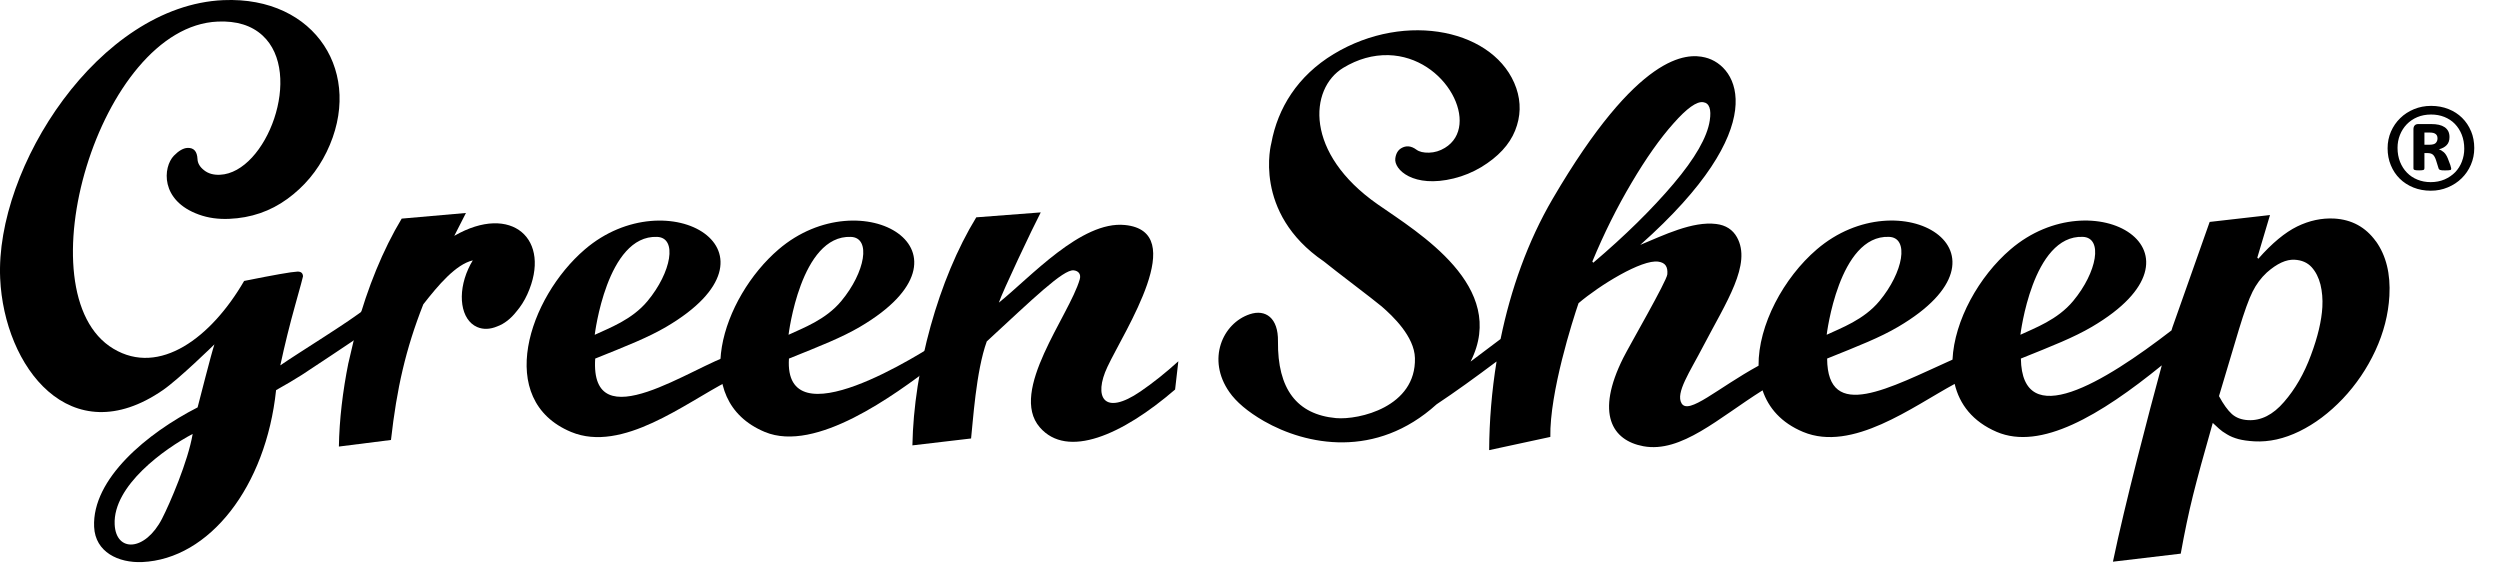
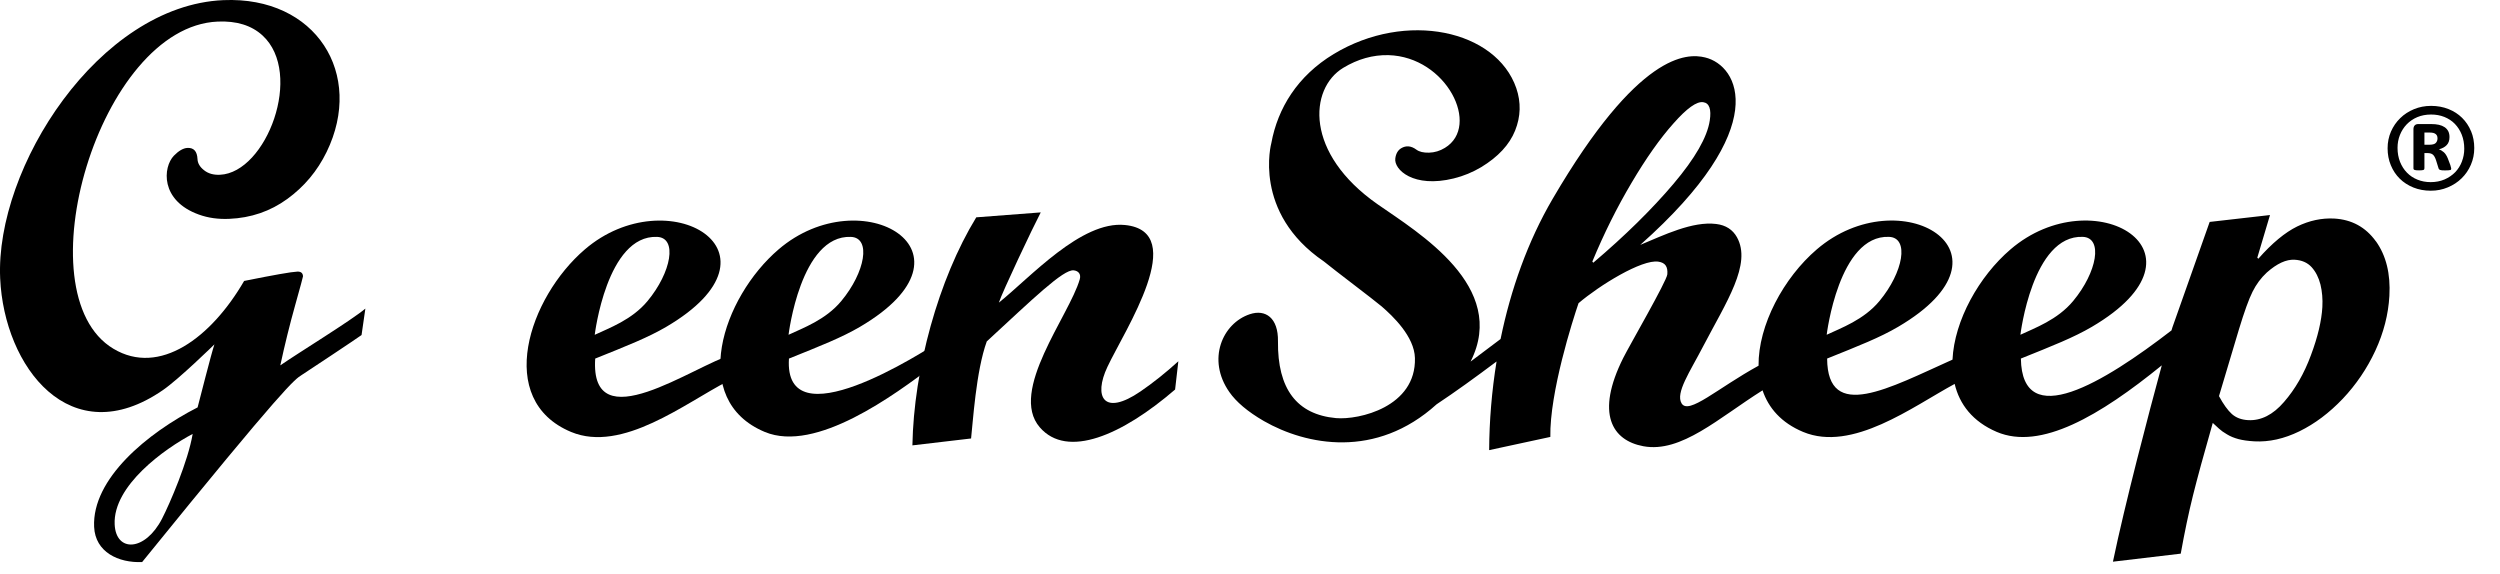
<svg xmlns="http://www.w3.org/2000/svg" fill="none" height="100%" overflow="visible" preserveAspectRatio="none" style="display: block;" viewBox="0 0 74 17" width="100%">
  <g id="Layer_1-2">
    <path d="M21.688 10.487L21.538 11.286C20.288 11.927 18.419 13.416 16.905 12.786C14.636 11.839 15.649 8.806 17.312 7.382C19.768 5.278 23.492 7.461 19.72 9.675C19.181 9.991 18.556 10.237 17.618 10.614C17.458 13.07 20.539 10.816 21.688 10.488M17.605 9.91C18.024 9.712 18.705 9.469 19.168 8.91C19.875 8.058 20.058 7.035 19.45 7.012C17.96 6.951 17.604 9.91 17.604 9.91" fill="black" id="Vector" />
    <path d="M27.996 9.987L27.628 10.82C26.485 11.684 24.151 13.416 22.639 12.786C20.369 11.838 21.383 8.805 23.046 7.382C25.503 5.278 29.226 7.461 25.454 9.675C24.915 9.991 24.29 10.237 23.353 10.614C23.193 13.07 27.232 10.495 27.997 9.987M23.34 9.91C23.759 9.712 24.44 9.469 24.903 8.91C25.611 8.058 25.794 7.035 25.186 7.012C23.695 6.951 23.341 9.91 23.341 9.91" fill="black" id="Vector_2" />
    <path d="M28.896 6.433L30.806 6.287C30.574 6.729 29.67 8.639 29.566 8.958C30.499 8.21 32.004 6.531 33.297 6.66C35.225 6.851 33.293 9.769 32.781 10.857C32.36 11.747 32.666 12.335 33.761 11.585C34.132 11.331 34.504 11.034 34.879 10.694L34.783 11.53C33.212 12.883 31.591 13.588 30.778 12.649C29.85 11.58 31.654 9.338 31.961 8.267C32.005 8.11 31.919 8.018 31.782 8.002C31.475 7.968 30.576 8.845 29.209 10.105C28.887 10.99 28.798 12.516 28.744 12.979L27.007 13.183C27.048 10.932 27.775 8.268 28.897 6.434" fill="black" id="Vector_3" />
-     <path d="M10.815 9.134C10.408 9.479 8.798 10.466 8.297 10.815C8.43 10.199 8.576 9.608 8.734 9.045C8.891 8.482 8.97 8.194 8.969 8.179C8.964 8.081 8.908 8.035 8.798 8.04C8.626 8.047 8.101 8.14 7.226 8.316C6.251 9.997 4.721 11.142 3.356 10.322C0.635 8.694 2.933 0.791 6.442 0.639C7.002 0.614 7.444 0.751 7.77 1.049C8.997 2.173 7.885 5.112 6.512 5.173C6.318 5.182 6.162 5.137 6.039 5.038C5.915 4.941 5.851 4.831 5.846 4.708C5.835 4.48 5.737 4.37 5.55 4.378C5.427 4.384 5.291 4.461 5.148 4.608C4.82 4.947 4.737 5.938 5.886 6.351C6.163 6.452 6.463 6.492 6.784 6.478C7.429 6.451 8.001 6.254 8.504 5.889C9.005 5.525 9.393 5.062 9.668 4.498C10.789 2.198 9.361 -0.115 6.61 0.004C2.928 0.166 -0.144 4.961 0.005 8.24C0.122 10.859 2.082 13.438 4.822 11.547C5.3 11.219 6.347 10.193 6.347 10.193C6.258 10.449 5.89 11.909 5.849 12.059C4.355 12.821 2.721 14.175 2.786 15.596C2.82 16.345 3.508 16.666 4.207 16.637C6.196 16.549 7.872 14.406 8.172 11.548C8.463 11.387 8.716 11.235 8.933 11.098C9.068 11.012 10.563 10.02 10.702 9.917M4.799 15.349C4.294 16.331 3.431 16.355 3.394 15.522C3.342 14.376 4.867 13.286 5.703 12.844C5.568 13.652 5.025 14.909 4.799 15.348" fill="black" id="Vector_4" />
-     <path d="M10.313 10.741C10.144 11.582 10.044 12.425 10.031 13.218L11.573 13.023C11.745 11.496 12.007 10.337 12.529 9.009C12.969 8.445 13.492 7.824 13.995 7.707C13.947 7.785 13.902 7.867 13.863 7.955C13.524 8.7 13.642 9.471 14.123 9.68C14.305 9.76 14.511 9.748 14.716 9.662C14.928 9.586 15.123 9.43 15.285 9.223C15.409 9.078 15.52 8.907 15.608 8.713C16.347 7.084 15.144 6.004 13.447 6.981C13.556 6.762 13.67 6.539 13.792 6.304L11.89 6.471C11.335 7.393 10.877 8.522 10.557 9.702L10.314 10.742L10.313 10.741Z" fill="black" id="Vector_5" />
+     <path d="M10.815 9.134C10.408 9.479 8.798 10.466 8.297 10.815C8.43 10.199 8.576 9.608 8.734 9.045C8.891 8.482 8.97 8.194 8.969 8.179C8.964 8.081 8.908 8.035 8.798 8.04C8.626 8.047 8.101 8.14 7.226 8.316C6.251 9.997 4.721 11.142 3.356 10.322C0.635 8.694 2.933 0.791 6.442 0.639C7.002 0.614 7.444 0.751 7.77 1.049C8.997 2.173 7.885 5.112 6.512 5.173C6.318 5.182 6.162 5.137 6.039 5.038C5.915 4.941 5.851 4.831 5.846 4.708C5.835 4.48 5.737 4.37 5.55 4.378C5.427 4.384 5.291 4.461 5.148 4.608C4.82 4.947 4.737 5.938 5.886 6.351C6.163 6.452 6.463 6.492 6.784 6.478C7.429 6.451 8.001 6.254 8.504 5.889C9.005 5.525 9.393 5.062 9.668 4.498C10.789 2.198 9.361 -0.115 6.61 0.004C2.928 0.166 -0.144 4.961 0.005 8.24C0.122 10.859 2.082 13.438 4.822 11.547C5.3 11.219 6.347 10.193 6.347 10.193C6.258 10.449 5.89 11.909 5.849 12.059C4.355 12.821 2.721 14.175 2.786 15.596C2.82 16.345 3.508 16.666 4.207 16.637C8.463 11.387 8.716 11.235 8.933 11.098C9.068 11.012 10.563 10.02 10.702 9.917M4.799 15.349C4.294 16.331 3.431 16.355 3.394 15.522C3.342 14.376 4.867 13.286 5.703 12.844C5.568 13.652 5.025 14.909 4.799 15.348" fill="black" id="Vector_4" />
    <path d="M68.742 9.089C68.718 9.496 68.607 9.971 68.403 10.515C68.202 11.06 67.936 11.521 67.607 11.898C67.281 12.278 66.924 12.456 66.546 12.436C66.346 12.426 66.186 12.364 66.063 12.255C65.943 12.146 65.813 11.969 65.682 11.725L66.272 9.751C66.432 9.225 66.566 8.852 66.676 8.634C66.784 8.417 66.924 8.227 67.097 8.067C67.399 7.799 67.674 7.675 67.918 7.688C68.132 7.699 68.301 7.773 68.424 7.908C68.546 8.043 68.634 8.217 68.686 8.423C68.736 8.632 68.755 8.853 68.742 9.088M59.804 9.909C59.804 9.909 60.158 6.95 61.65 7.011C62.258 7.034 62.075 8.056 61.366 8.909C60.903 9.468 60.223 9.711 59.804 9.909ZM54.07 9.909C54.07 9.909 54.425 6.95 55.915 7.011C56.523 7.034 56.34 8.056 55.633 8.909C55.17 9.468 54.489 9.711 54.07 9.909ZM47.16 7.776L47.133 7.742C47.478 6.91 47.866 6.133 48.295 5.41C48.723 4.685 49.136 4.1 49.534 3.654C49.93 3.205 50.223 2.995 50.416 3.025C50.596 3.051 50.66 3.233 50.609 3.568C50.534 4.06 50.175 4.686 49.534 5.443C48.893 6.199 48.102 6.977 47.16 7.777M70.325 7.142C70.021 6.721 69.611 6.499 69.093 6.469C68.723 6.45 68.357 6.528 67.997 6.703C67.637 6.88 67.25 7.199 66.846 7.659L66.816 7.627L67.192 6.365L65.406 6.569L64.303 9.691C64.298 9.706 64.288 9.737 64.276 9.78C62.275 11.323 59.853 12.8 59.818 10.613C60.755 10.236 61.38 9.991 61.92 9.674C65.691 7.459 61.968 5.277 59.512 7.381C58.577 8.182 57.849 9.485 57.794 10.645C55.93 11.48 54.094 12.51 54.083 10.613C55.02 10.236 55.647 9.991 56.185 9.674C59.956 7.459 56.234 5.277 53.778 7.381C52.796 8.222 52.041 9.623 52.053 10.825C50.837 11.492 49.985 12.288 49.775 11.94C49.589 11.631 50.022 11.006 50.408 10.261C51.101 8.934 51.858 7.818 51.413 7.021C51.29 6.801 51.087 6.665 50.802 6.63C50.1 6.541 49.245 6.961 48.551 7.249C52.481 3.76 51.471 1.94 50.47 1.7C49.931 1.569 48.493 1.552 45.959 5.885C45.224 7.141 44.717 8.568 44.417 10.035C44.12 10.261 43.821 10.487 43.529 10.703C44.651 8.483 41.988 6.89 40.782 6.05C38.61 4.536 38.748 2.624 39.758 2.009C40.193 1.746 40.64 1.622 41.096 1.632C42.821 1.678 43.837 3.731 42.769 4.377C42.619 4.469 42.463 4.514 42.3 4.519C42.135 4.523 42.012 4.493 41.927 4.431C41.772 4.315 41.62 4.301 41.475 4.388C41.379 4.446 41.319 4.547 41.301 4.689C41.254 5.017 41.836 5.577 43.033 5.281C43.322 5.21 43.591 5.098 43.843 4.948C44.344 4.644 44.679 4.284 44.847 3.866C45.014 3.45 45.026 3.03 44.882 2.609C44.289 0.89 41.624 0.304 39.48 1.598C38.404 2.248 37.821 3.205 37.632 4.233C37.632 4.233 37.064 6.292 39.187 7.739C39.499 7.996 40.674 8.879 40.897 9.07C41.222 9.351 41.866 9.959 41.882 10.598C41.921 12.046 40.224 12.435 39.546 12.376C38.385 12.269 37.812 11.512 37.828 10.102C37.839 9.407 37.458 9.147 36.996 9.3C36.186 9.568 35.713 10.64 36.389 11.605C36.589 11.892 36.924 12.182 37.414 12.465C38.662 13.178 40.726 13.595 42.524 11.967C43.069 11.606 43.683 11.162 44.298 10.7C44.156 11.576 44.083 12.46 44.079 13.324L45.89 12.933C45.867 11.616 46.555 9.468 46.725 8.974C47.35 8.442 48.599 7.672 49.087 7.745C49.299 7.776 49.37 7.9 49.353 8.119C49.339 8.316 48.235 10.221 48.048 10.595C47.222 12.246 47.719 13.036 48.641 13.208C49.763 13.417 50.873 12.37 52.172 11.554C52.347 12.076 52.726 12.515 53.372 12.785C54.828 13.391 56.611 12.039 57.858 11.364C58.001 11.967 58.389 12.479 59.105 12.785C60.404 13.338 62.157 12.303 63.989 10.814C63.586 12.298 62.9 14.911 62.543 16.626L64.55 16.388C64.665 15.747 64.786 15.173 64.911 14.671C65.036 14.168 65.231 13.45 65.498 12.518C65.558 12.573 65.618 12.63 65.682 12.688C65.743 12.744 65.822 12.801 65.92 12.857C66.015 12.916 66.127 12.961 66.253 12.996C66.379 13.03 66.539 13.053 66.732 13.064C67.164 13.087 67.609 12.988 68.064 12.766C68.52 12.543 68.944 12.224 69.344 11.805C69.74 11.386 70.063 10.912 70.31 10.38C70.556 9.848 70.695 9.309 70.726 8.758C70.763 8.102 70.628 7.564 70.328 7.143" fill="black" id="Vector_6" />
    <path d="M72.098 4.233C72.063 4.267 72 4.284 71.908 4.284H71.763V3.923H71.914C71.96 3.923 71.999 3.928 72.028 3.935C72.059 3.944 72.084 3.956 72.102 3.973C72.12 3.989 72.133 4.008 72.14 4.029C72.146 4.05 72.15 4.073 72.15 4.096C72.15 4.153 72.132 4.198 72.098 4.232M72.534 4.897L72.456 4.691C72.423 4.609 72.383 4.547 72.338 4.507C72.292 4.466 72.242 4.437 72.19 4.42C72.286 4.396 72.363 4.356 72.419 4.298C72.476 4.241 72.505 4.161 72.505 4.058C72.505 3.992 72.493 3.934 72.469 3.886C72.444 3.838 72.409 3.797 72.362 3.765C72.314 3.733 72.258 3.709 72.191 3.694C72.124 3.679 72.047 3.672 71.96 3.672H71.583C71.534 3.672 71.498 3.686 71.474 3.713C71.451 3.739 71.438 3.776 71.438 3.823V4.982C71.438 5.006 71.449 5.021 71.47 5.03C71.492 5.038 71.537 5.043 71.605 5.043C71.673 5.043 71.716 5.038 71.735 5.03C71.754 5.021 71.763 5.005 71.763 4.982V4.531H71.851C71.924 4.531 71.977 4.546 72.014 4.578C72.05 4.609 72.081 4.664 72.107 4.744L72.176 4.966C72.18 4.983 72.186 4.997 72.194 5.007C72.201 5.017 72.212 5.024 72.226 5.03C72.241 5.035 72.259 5.039 72.282 5.041C72.304 5.043 72.335 5.044 72.372 5.044C72.414 5.044 72.446 5.043 72.47 5.041C72.495 5.039 72.513 5.036 72.526 5.033C72.539 5.031 72.547 5.025 72.55 5.018C72.554 5.01 72.556 5.002 72.556 4.994C72.556 4.981 72.548 4.949 72.533 4.9M72.871 4.786C72.825 4.905 72.758 5.01 72.672 5.099C72.585 5.187 72.481 5.258 72.358 5.312C72.236 5.364 72.099 5.391 71.949 5.391C71.808 5.391 71.678 5.367 71.558 5.318C71.438 5.27 71.334 5.201 71.247 5.112C71.159 5.022 71.091 4.915 71.041 4.791C70.992 4.666 70.967 4.529 70.967 4.378C70.967 4.242 70.99 4.115 71.038 3.995C71.085 3.876 71.152 3.771 71.239 3.68C71.326 3.59 71.43 3.519 71.552 3.467C71.674 3.416 71.809 3.39 71.961 3.39C72.101 3.39 72.231 3.413 72.352 3.461C72.471 3.509 72.576 3.576 72.663 3.666C72.75 3.756 72.819 3.863 72.868 3.987C72.917 4.112 72.942 4.25 72.942 4.402C72.942 4.538 72.918 4.665 72.871 4.784M73.142 3.883C73.079 3.73 72.99 3.599 72.878 3.488C72.766 3.377 72.631 3.29 72.475 3.228C72.319 3.166 72.147 3.134 71.962 3.134C71.776 3.134 71.612 3.167 71.455 3.231C71.298 3.296 71.162 3.384 71.046 3.498C70.93 3.61 70.839 3.743 70.772 3.896C70.706 4.049 70.673 4.213 70.673 4.39C70.673 4.566 70.704 4.74 70.769 4.892C70.832 5.045 70.92 5.177 71.032 5.288C71.144 5.399 71.279 5.486 71.436 5.55C71.592 5.613 71.764 5.645 71.95 5.645C72.135 5.645 72.297 5.612 72.455 5.546C72.612 5.481 72.749 5.391 72.864 5.278C72.98 5.165 73.071 5.032 73.138 4.877C73.205 4.723 73.238 4.559 73.238 4.382C73.238 4.205 73.207 4.035 73.143 3.882" fill="black" id="Vector_7" />
  </g>
</svg>